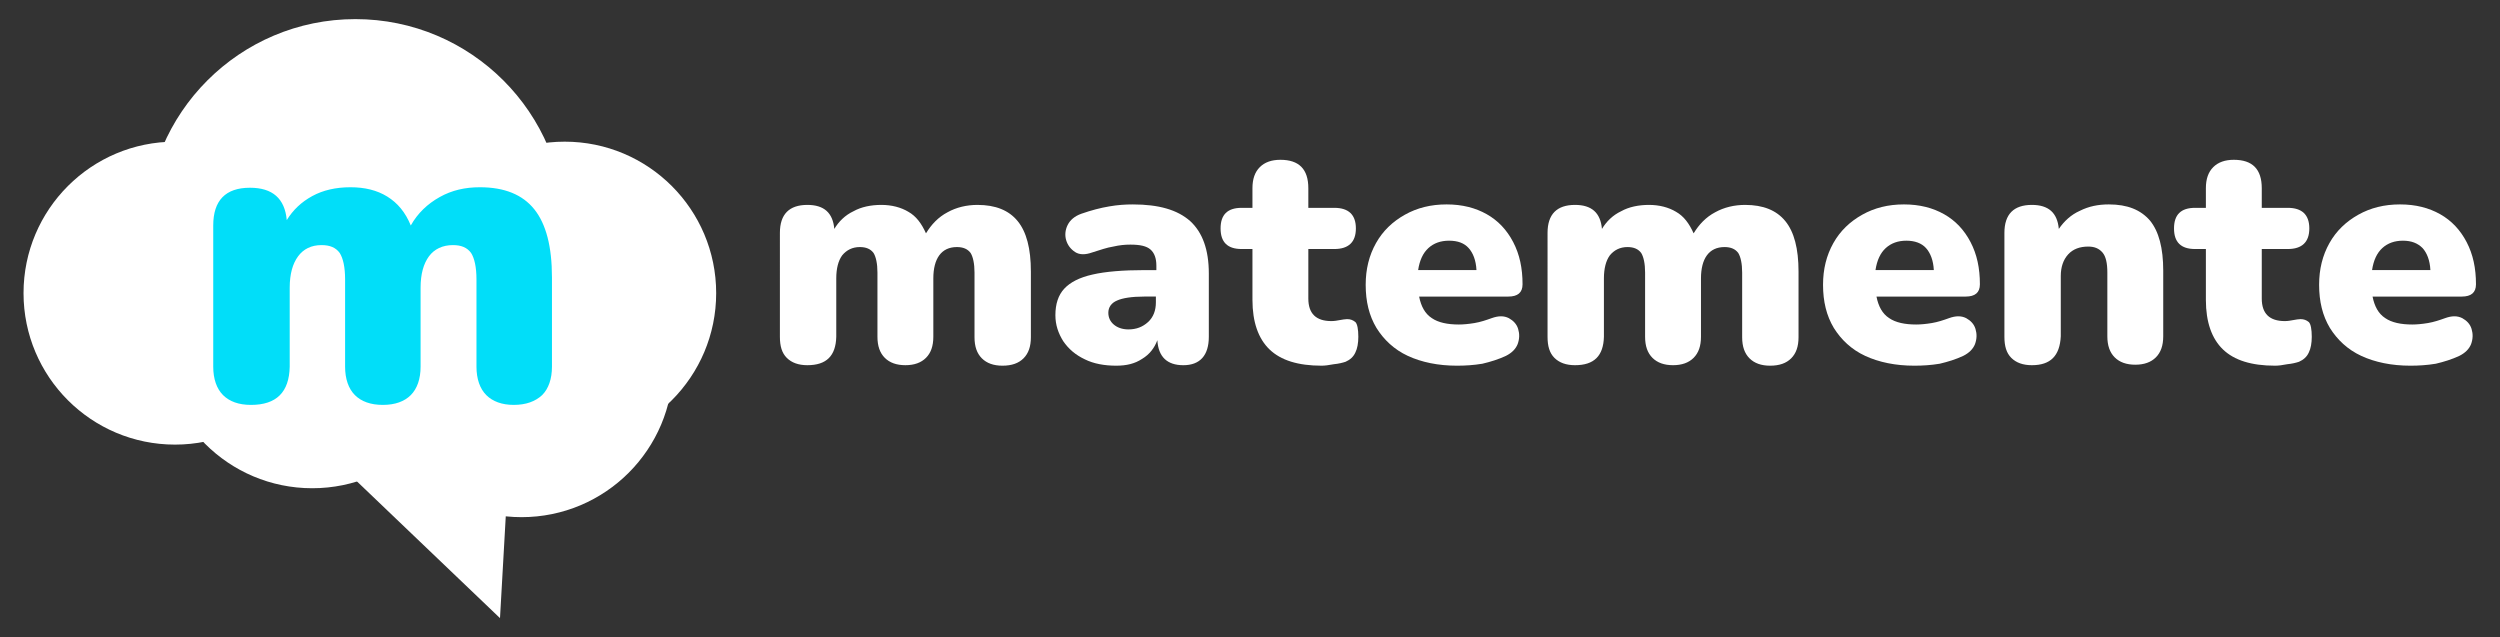
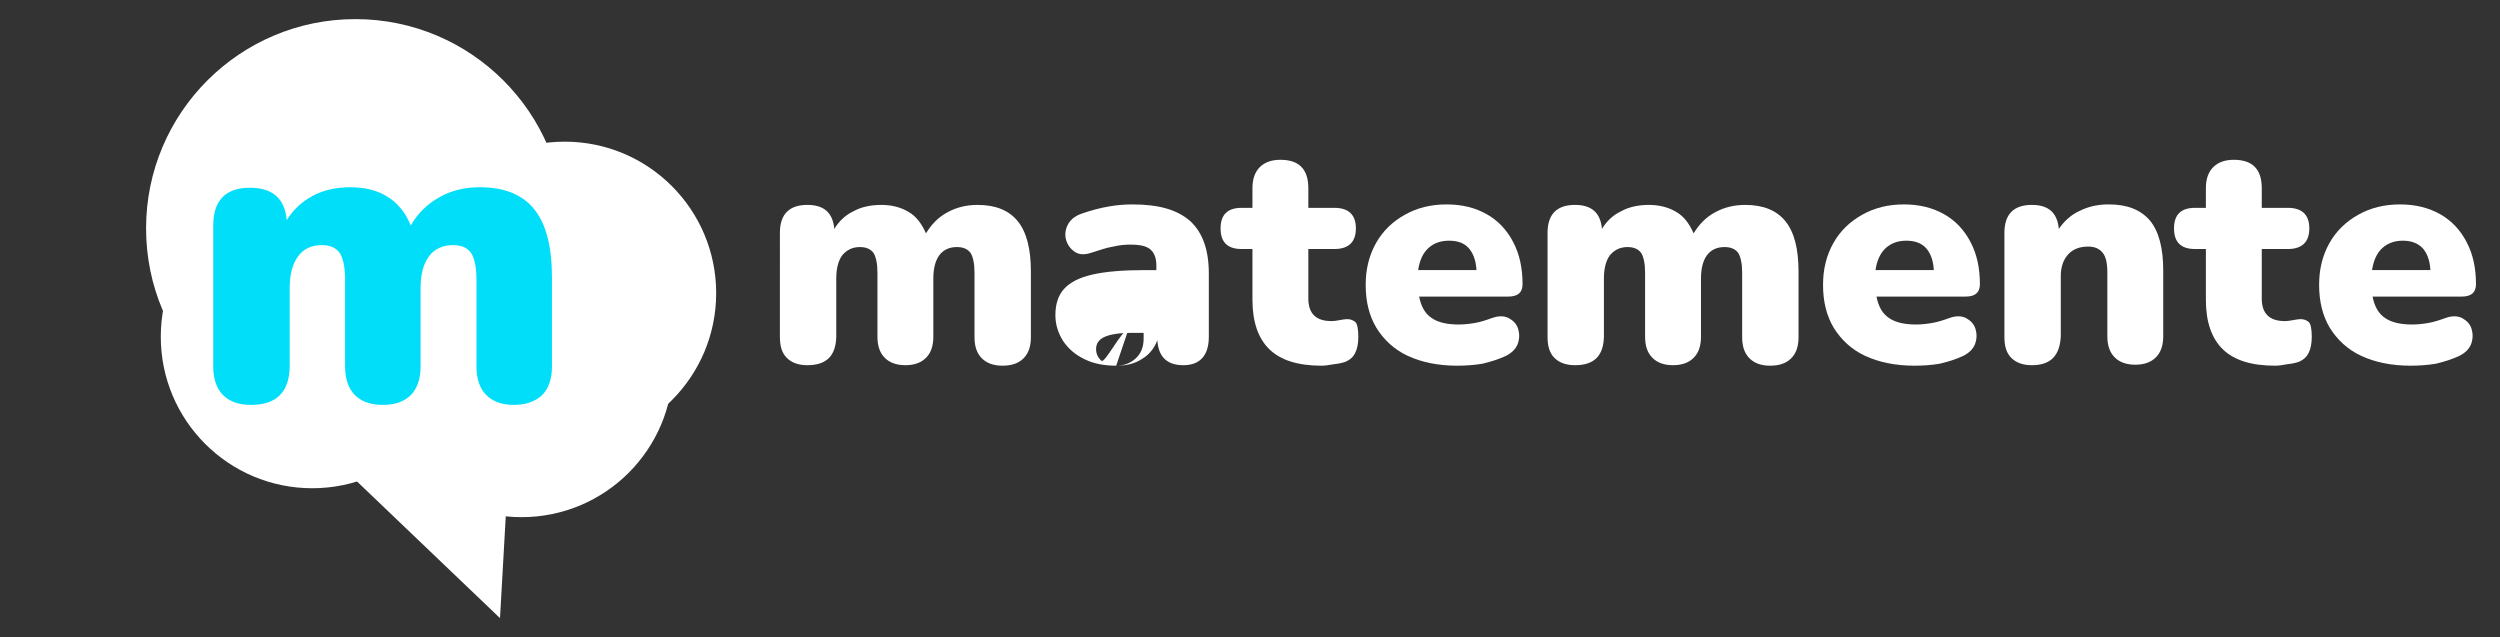
<svg xmlns="http://www.w3.org/2000/svg" version="1.1" id="Capa_1" x="0px" y="0px" viewBox="0 0 510 130" style="enable-background:new 0 0 510 130;" xml:space="preserve">
  <rect x="0" y="0" width="510" height="130" fill="#333333" stroke="none" />
  <style type="text/css">
	.st0{fill:#FFFFFF;}
	.st1{fill:#01DEF9;}
	.st2{fill:#2D1245;}
</style>
  <g>
    <g>
      <g>
        <path class="st0" d="M164.7,74.5c-1.8,0-3.2-0.5-4.2-1.5c-1-1-1.4-2.4-1.4-4.3V47.5c0-3.8,1.9-5.7,5.6-5.7c3.4,0,5.2,1.6,5.5,4.9     c0.9-1.5,2.2-2.8,3.9-3.6c1.6-0.9,3.6-1.3,5.7-1.3c2.1,0,4,0.5,5.5,1.4c1.6,0.9,2.7,2.4,3.6,4.4c1.1-1.8,2.5-3.3,4.4-4.3     c1.8-1,3.9-1.5,6.1-1.5c3.7,0,6.4,1.1,8.2,3.3c1.8,2.2,2.7,5.6,2.7,10.3v13.4c0,1.9-0.5,3.3-1.5,4.3c-1,1-2.4,1.5-4.3,1.5     c-1.8,0-3.2-0.5-4.2-1.5c-1-1-1.5-2.4-1.5-4.3V55.6c0-1.8-0.3-3.2-0.8-4c-0.6-0.8-1.5-1.2-2.8-1.2c-1.6,0-2.8,0.6-3.6,1.7     c-0.8,1.1-1.2,2.7-1.2,4.7v11.9c0,1.9-0.5,3.3-1.5,4.3c-1,1-2.4,1.5-4.2,1.5c-1.8,0-3.2-0.5-4.2-1.5c-1-1-1.5-2.4-1.5-4.3V55.6     c0-1.8-0.3-3.2-0.8-4c-0.6-0.8-1.5-1.2-2.8-1.2c-1.5,0-2.7,0.6-3.6,1.7c-0.8,1.1-1.2,2.7-1.2,4.7v11.9     C170.5,72.6,168.6,74.5,164.7,74.5z" />
-         <path class="st0" d="M227.7,74.6c-2.4,0-4.6-0.4-6.4-1.3c-1.9-0.9-3.3-2.1-4.4-3.7c-1-1.6-1.6-3.3-1.6-5.3c0-2.3,0.6-4.1,1.8-5.4     c1.2-1.3,3.1-2.3,5.8-2.9c2.6-0.6,6.2-0.9,10.6-0.9h2.4v-0.9c0-1.5-0.4-2.6-1.2-3.3s-2.1-1-4.1-1c-1.1,0-2.2,0.1-3.5,0.4     c-1.3,0.2-2.7,0.7-4.3,1.2c-1.4,0.5-2.6,0.5-3.5-0.1c-0.9-0.6-1.5-1.4-1.8-2.4c-0.3-1-0.2-2.1,0.3-3.1c0.5-1,1.4-1.8,2.8-2.3     c2-0.7,3.9-1.2,5.7-1.5c1.7-0.3,3.3-0.4,4.8-0.4c5.3,0,9.1,1.1,11.7,3.4c2.5,2.3,3.8,5.8,3.8,10.7v12.9c0,3.8-1.8,5.8-5.2,5.8     c-3.3,0-5.1-1.7-5.3-5.1c-0.6,1.6-1.6,2.9-3.1,3.8C231.5,74.2,229.8,74.6,227.7,74.6z M230.2,67.2c1.6,0,2.9-0.5,4-1.5     c1.1-1,1.6-2.4,1.6-4v-1.2h-2.4c-2.5,0-4.4,0.3-5.5,0.8c-1.2,0.5-1.8,1.4-1.8,2.5c0,1,0.4,1.8,1.1,2.4S228.9,67.2,230.2,67.2z" />
+         <path class="st0" d="M227.7,74.6c-2.4,0-4.6-0.4-6.4-1.3c-1.9-0.9-3.3-2.1-4.4-3.7c-1-1.6-1.6-3.3-1.6-5.3c0-2.3,0.6-4.1,1.8-5.4     c1.2-1.3,3.1-2.3,5.8-2.9c2.6-0.6,6.2-0.9,10.6-0.9h2.4v-0.9c0-1.5-0.4-2.6-1.2-3.3s-2.1-1-4.1-1c-1.1,0-2.2,0.1-3.5,0.4     c-1.3,0.2-2.7,0.7-4.3,1.2c-1.4,0.5-2.6,0.5-3.5-0.1c-0.9-0.6-1.5-1.4-1.8-2.4c-0.3-1-0.2-2.1,0.3-3.1c0.5-1,1.4-1.8,2.8-2.3     c2-0.7,3.9-1.2,5.7-1.5c1.7-0.3,3.3-0.4,4.8-0.4c5.3,0,9.1,1.1,11.7,3.4c2.5,2.3,3.8,5.8,3.8,10.7v12.9c0,3.8-1.8,5.8-5.2,5.8     c-3.3,0-5.1-1.7-5.3-5.1c-0.6,1.6-1.6,2.9-3.1,3.8C231.5,74.2,229.8,74.6,227.7,74.6z c1.6,0,2.9-0.5,4-1.5     c1.1-1,1.6-2.4,1.6-4v-1.2h-2.4c-2.5,0-4.4,0.3-5.5,0.8c-1.2,0.5-1.8,1.4-1.8,2.5c0,1,0.4,1.8,1.1,2.4S228.9,67.2,230.2,67.2z" />
        <path class="st0" d="M269.6,74.6c-4.8,0-8.3-1.1-10.6-3.3c-2.3-2.2-3.5-5.6-3.5-10.1V50.8h-2.2c-2.9,0-4.3-1.4-4.3-4.2     c0-2.8,1.4-4.2,4.3-4.2h2.2v-4c0-1.9,0.5-3.3,1.5-4.3c1-1,2.4-1.5,4.2-1.5c3.8,0,5.7,1.9,5.7,5.8v4h5.3c2.9,0,4.4,1.4,4.4,4.2     c0,2.8-1.5,4.2-4.4,4.2h-5.3v10.1c0,3.1,1.6,4.6,4.7,4.6c0.6,0,1.2-0.1,1.7-0.2c0.6-0.1,1.1-0.2,1.5-0.2c0.7,0,1.2,0.2,1.7,0.6     c0.4,0.4,0.6,1.5,0.6,3c0,1.3-0.2,2.4-0.6,3.2c-0.4,0.9-1.1,1.5-2,1.9c-0.6,0.2-1.4,0.4-2.4,0.5     C271.1,74.5,270.2,74.6,269.6,74.6z" />
        <path class="st0" d="M297.2,74.6c-3.8,0-7.2-0.7-10-2c-2.8-1.3-4.9-3.3-6.4-5.7c-1.5-2.5-2.2-5.4-2.2-8.8c0-3.2,0.7-6,2.1-8.5     c1.4-2.5,3.4-4.4,5.9-5.8c2.5-1.4,5.3-2.1,8.5-2.1c3.2,0,5.9,0.7,8.2,2c2.3,1.3,4.1,3.2,5.4,5.7c1.3,2.5,1.9,5.3,1.9,8.6     c0,1.7-1,2.5-2.9,2.5h-18.2c0.4,2,1.2,3.5,2.6,4.4c1.3,0.9,3.2,1.3,5.5,1.3c0.9,0,2-0.1,3.2-0.3c1.2-0.2,2.4-0.6,3.5-1     c1.4-0.5,2.5-0.5,3.5,0c0.9,0.5,1.6,1.2,1.9,2.2c0.3,1,0.3,2-0.1,3.1c-0.4,1-1.2,1.8-2.4,2.4c-1.5,0.7-3.1,1.2-4.8,1.6     C300.6,74.5,298.9,74.6,297.2,74.6z M295.6,49.1c-1.7,0-3.1,0.5-4.2,1.5c-1.1,1-1.8,2.5-2.1,4.5h11.9c-0.1-2-0.7-3.5-1.6-4.5     C298.7,49.6,297.4,49.1,295.6,49.1z" />
        <path class="st0" d="M321.3,74.5c-1.8,0-3.2-0.5-4.2-1.5c-1-1-1.4-2.4-1.4-4.3V47.5c0-3.8,1.9-5.7,5.6-5.7c3.4,0,5.2,1.6,5.5,4.9     c0.9-1.5,2.2-2.8,3.9-3.6c1.6-0.9,3.6-1.3,5.7-1.3c2.1,0,4,0.5,5.5,1.4c1.6,0.9,2.7,2.4,3.6,4.4c1.1-1.8,2.5-3.3,4.4-4.3     c1.8-1,3.9-1.5,6.1-1.5c3.7,0,6.4,1.1,8.2,3.3c1.8,2.2,2.7,5.6,2.7,10.3v13.4c0,1.9-0.5,3.3-1.5,4.3c-1,1-2.4,1.5-4.3,1.5     c-1.8,0-3.2-0.5-4.2-1.5c-1-1-1.5-2.4-1.5-4.3V55.6c0-1.8-0.3-3.2-0.8-4c-0.6-0.8-1.5-1.2-2.8-1.2c-1.6,0-2.8,0.6-3.6,1.7     c-0.8,1.1-1.2,2.7-1.2,4.7v11.9c0,1.9-0.5,3.3-1.5,4.3c-1,1-2.4,1.5-4.2,1.5c-1.8,0-3.2-0.5-4.2-1.5c-1-1-1.5-2.4-1.5-4.3V55.6     c0-1.8-0.3-3.2-0.8-4c-0.6-0.8-1.5-1.2-2.8-1.2c-1.5,0-2.7,0.6-3.6,1.7c-0.8,1.1-1.2,2.7-1.2,4.7v11.9     C327.1,72.6,325.2,74.5,321.3,74.5z" />
        <path class="st0" d="M390.5,74.6c-3.8,0-7.2-0.7-10-2c-2.8-1.3-4.9-3.3-6.4-5.7c-1.5-2.5-2.2-5.4-2.2-8.8c0-3.2,0.7-6,2.1-8.5     c1.4-2.5,3.4-4.4,5.9-5.8c2.5-1.4,5.3-2.1,8.5-2.1c3.2,0,5.9,0.7,8.2,2c2.3,1.3,4.1,3.2,5.4,5.7c1.3,2.5,1.9,5.3,1.9,8.6     c0,1.7-1,2.5-2.9,2.5h-18.2c0.4,2,1.2,3.5,2.6,4.4c1.3,0.9,3.2,1.3,5.5,1.3c0.9,0,2-0.1,3.2-0.3c1.2-0.2,2.4-0.6,3.5-1     c1.4-0.5,2.5-0.5,3.5,0c0.9,0.5,1.6,1.2,1.9,2.2c0.3,1,0.3,2-0.1,3.1c-0.4,1-1.2,1.8-2.4,2.4c-1.5,0.7-3.1,1.2-4.8,1.6     C393.9,74.5,392.2,74.6,390.5,74.6z M388.9,49.1c-1.7,0-3.1,0.5-4.2,1.5c-1.1,1-1.8,2.5-2.1,4.5h11.9c-0.1-2-0.7-3.5-1.6-4.5     C392,49.6,390.6,49.1,388.9,49.1z" />
        <path class="st0" d="M414.5,74.5c-1.8,0-3.2-0.5-4.2-1.5c-1-1-1.4-2.4-1.4-4.3V47.5c0-3.8,1.9-5.7,5.6-5.7c3.4,0,5.2,1.6,5.5,4.9     c1.1-1.6,2.5-2.9,4.3-3.7c1.8-0.9,3.7-1.3,5.9-1.3c3.8,0,6.5,1.1,8.4,3.3c1.8,2.2,2.7,5.6,2.7,10.2v13.4c0,1.9-0.5,3.3-1.5,4.3     c-1,1-2.4,1.5-4.2,1.5c-1.8,0-3.2-0.5-4.2-1.5c-1-1-1.5-2.4-1.5-4.3v-13c0-1.9-0.3-3.3-1-4.1c-0.7-0.8-1.6-1.2-2.9-1.2     c-1.7,0-3.1,0.5-4.1,1.6c-1,1.1-1.5,2.6-1.5,4.4v12.3C420.2,72.6,418.3,74.5,414.5,74.5z" />
        <path class="st0" d="M464.1,74.6c-4.8,0-8.3-1.1-10.6-3.3c-2.3-2.2-3.5-5.6-3.5-10.1V50.8h-2.2c-2.9,0-4.3-1.4-4.3-4.2     c0-2.8,1.4-4.2,4.3-4.2h2.2v-4c0-1.9,0.5-3.3,1.5-4.3c1-1,2.4-1.5,4.2-1.5c3.8,0,5.7,1.9,5.7,5.8v4h5.3c2.9,0,4.4,1.4,4.4,4.2     c0,2.8-1.5,4.2-4.4,4.2h-5.3v10.1c0,3.1,1.6,4.6,4.7,4.6c0.6,0,1.2-0.1,1.7-0.2c0.6-0.1,1.1-0.2,1.5-0.2c0.7,0,1.2,0.2,1.7,0.6     c0.4,0.4,0.6,1.5,0.6,3c0,1.3-0.2,2.4-0.6,3.2c-0.4,0.9-1.1,1.5-2,1.9c-0.6,0.2-1.4,0.4-2.4,0.5     C465.6,74.5,464.8,74.6,464.1,74.6z" />
        <path class="st0" d="M491.7,74.6c-3.8,0-7.2-0.7-10-2c-2.8-1.3-4.9-3.3-6.4-5.7c-1.5-2.5-2.2-5.4-2.2-8.8c0-3.2,0.7-6,2.1-8.5     c1.4-2.5,3.4-4.4,5.9-5.8c2.5-1.4,5.3-2.1,8.5-2.1c3.2,0,5.9,0.7,8.2,2c2.3,1.3,4.1,3.2,5.4,5.7c1.3,2.5,1.9,5.3,1.9,8.6     c0,1.7-1,2.5-2.9,2.5H484c0.4,2,1.2,3.5,2.6,4.4c1.3,0.9,3.2,1.3,5.5,1.3c0.9,0,2-0.1,3.2-0.3c1.2-0.2,2.4-0.6,3.5-1     c1.4-0.5,2.5-0.5,3.5,0c0.9,0.5,1.6,1.2,1.9,2.2c0.3,1,0.3,2-0.1,3.1c-0.4,1-1.2,1.8-2.4,2.4c-1.5,0.7-3.1,1.2-4.8,1.6     C495.1,74.5,493.4,74.6,491.7,74.6z M490.2,49.1c-1.7,0-3.1,0.5-4.2,1.5c-1.1,1-1.8,2.5-2.1,4.5h11.9c-0.1-2-0.7-3.5-1.6-4.5     C493.2,49.6,491.9,49.1,490.2,49.1z" />
      </g>
    </g>
    <g>
      <g>
        <g>
          <circle class="st0" cx="106.4" cy="74.6" r="30.9" />
        </g>
        <g>
          <g>
-             <circle class="st0" cx="35.7" cy="59.8" r="30.9" />
-           </g>
+             </g>
          <g>
            <circle class="st0" cx="63.7" cy="68.7" r="30.9" />
          </g>
          <g>
            <circle class="st0" cx="115.2" cy="59.8" r="30.9" />
          </g>
          <g>
            <circle class="st0" cx="72.5" cy="46.6" r="42.7" />
          </g>
          <g>
            <polygon class="st0" points="102,126.1 103.5,99.6 84.3,90.8 68.1,93.7      " />
          </g>
        </g>
      </g>
    </g>
    <g>
      <path class="st1" d="M51.2,82.6c-2.5,0-4.4-0.7-5.7-2c-1.3-1.3-2-3.3-2-5.8V46c0-5.1,2.5-7.7,7.5-7.7c4.6,0,7.1,2.2,7.5,6.6    c1.3-2.1,3-3.7,5.2-4.9c2.2-1.2,4.8-1.8,7.8-1.8c2.9,0,5.4,0.6,7.5,1.9c2.1,1.3,3.7,3.2,4.8,5.9c1.4-2.5,3.4-4.4,5.9-5.8    c2.5-1.4,5.2-2,8.2-2c5,0,8.7,1.5,11.1,4.5c2.4,3,3.6,7.6,3.6,13.9v18.2c0,2.5-0.7,4.5-2,5.8c-1.4,1.3-3.3,2-5.8,2    c-2.4,0-4.3-0.7-5.6-2c-1.3-1.3-2-3.3-2-5.8V57c0-2.5-0.4-4.3-1.1-5.4c-0.8-1.1-2-1.6-3.7-1.6c-2.1,0-3.8,0.8-4.9,2.3    c-1.1,1.5-1.7,3.6-1.7,6.4v16.1c0,2.5-0.7,4.5-2,5.8c-1.3,1.3-3.2,2-5.7,2c-2.5,0-4.4-0.7-5.7-2c-1.3-1.3-2-3.3-2-5.8V57    c0-2.5-0.4-4.3-1.1-5.4c-0.8-1.1-2-1.6-3.7-1.6c-2.1,0-3.7,0.8-4.8,2.3c-1.1,1.5-1.7,3.6-1.7,6.4v16.1C59,80,56.4,82.6,51.2,82.6z    " />
    </g>
  </g>
</svg>